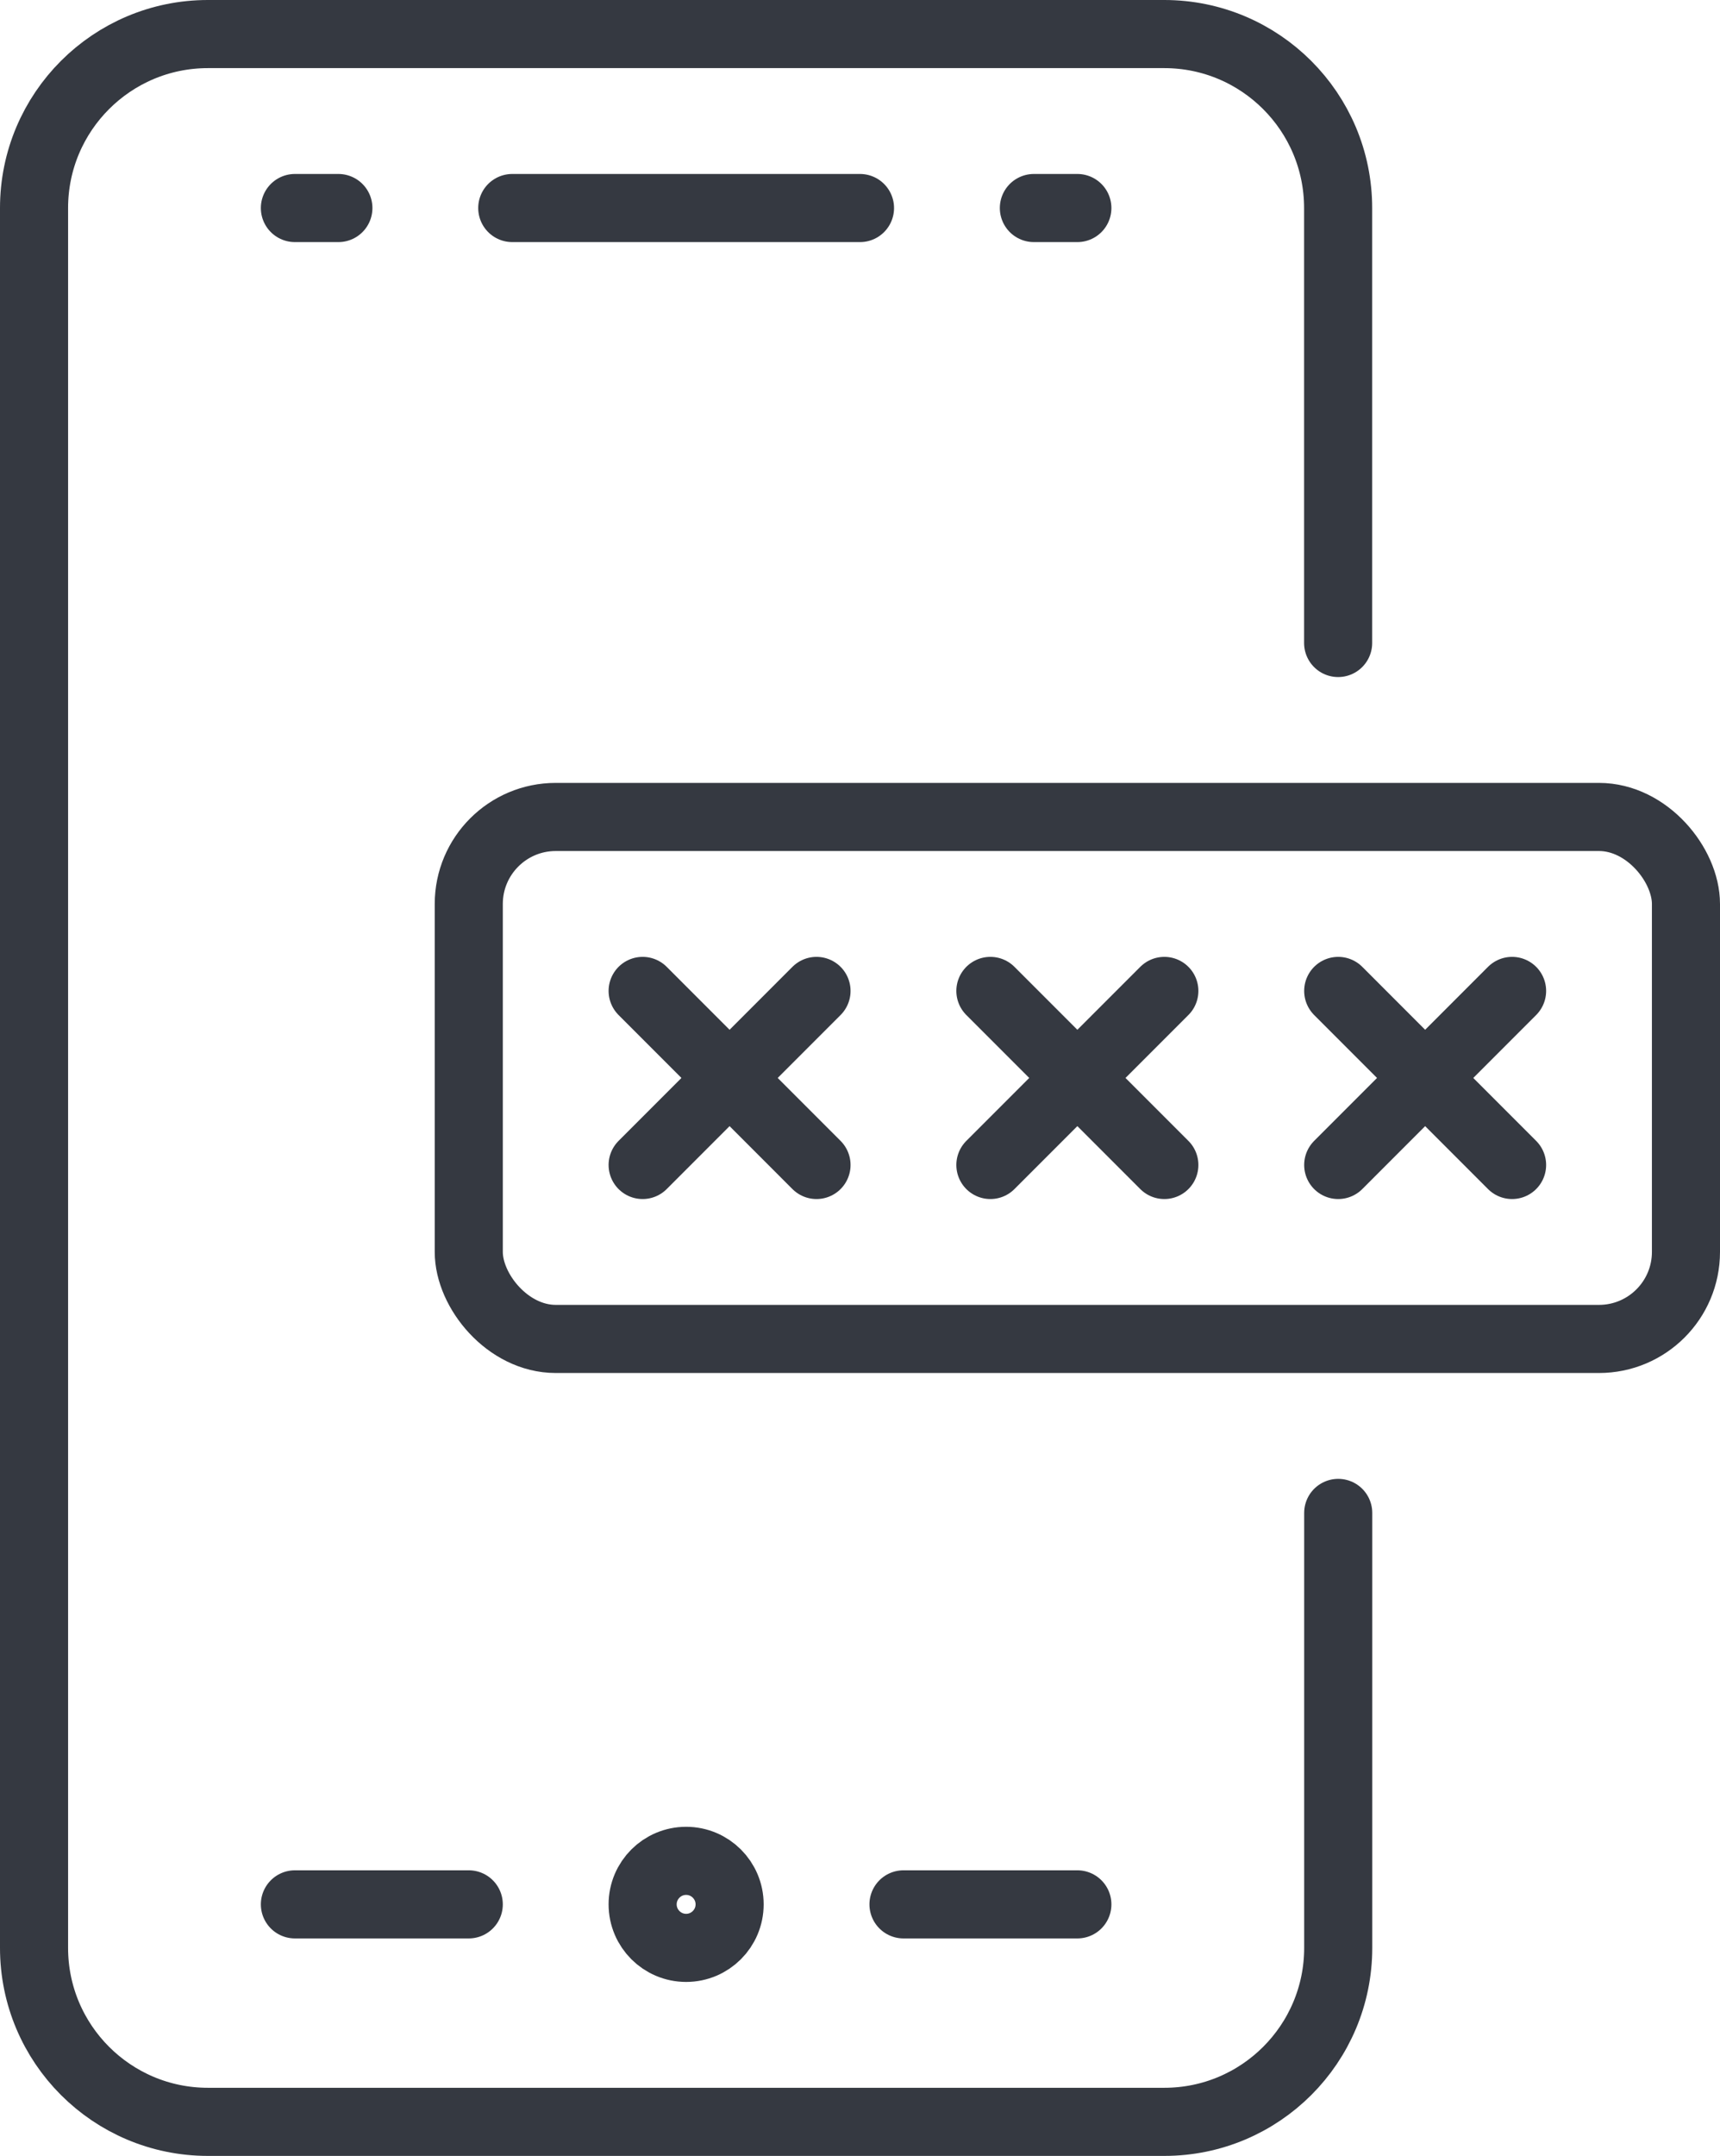
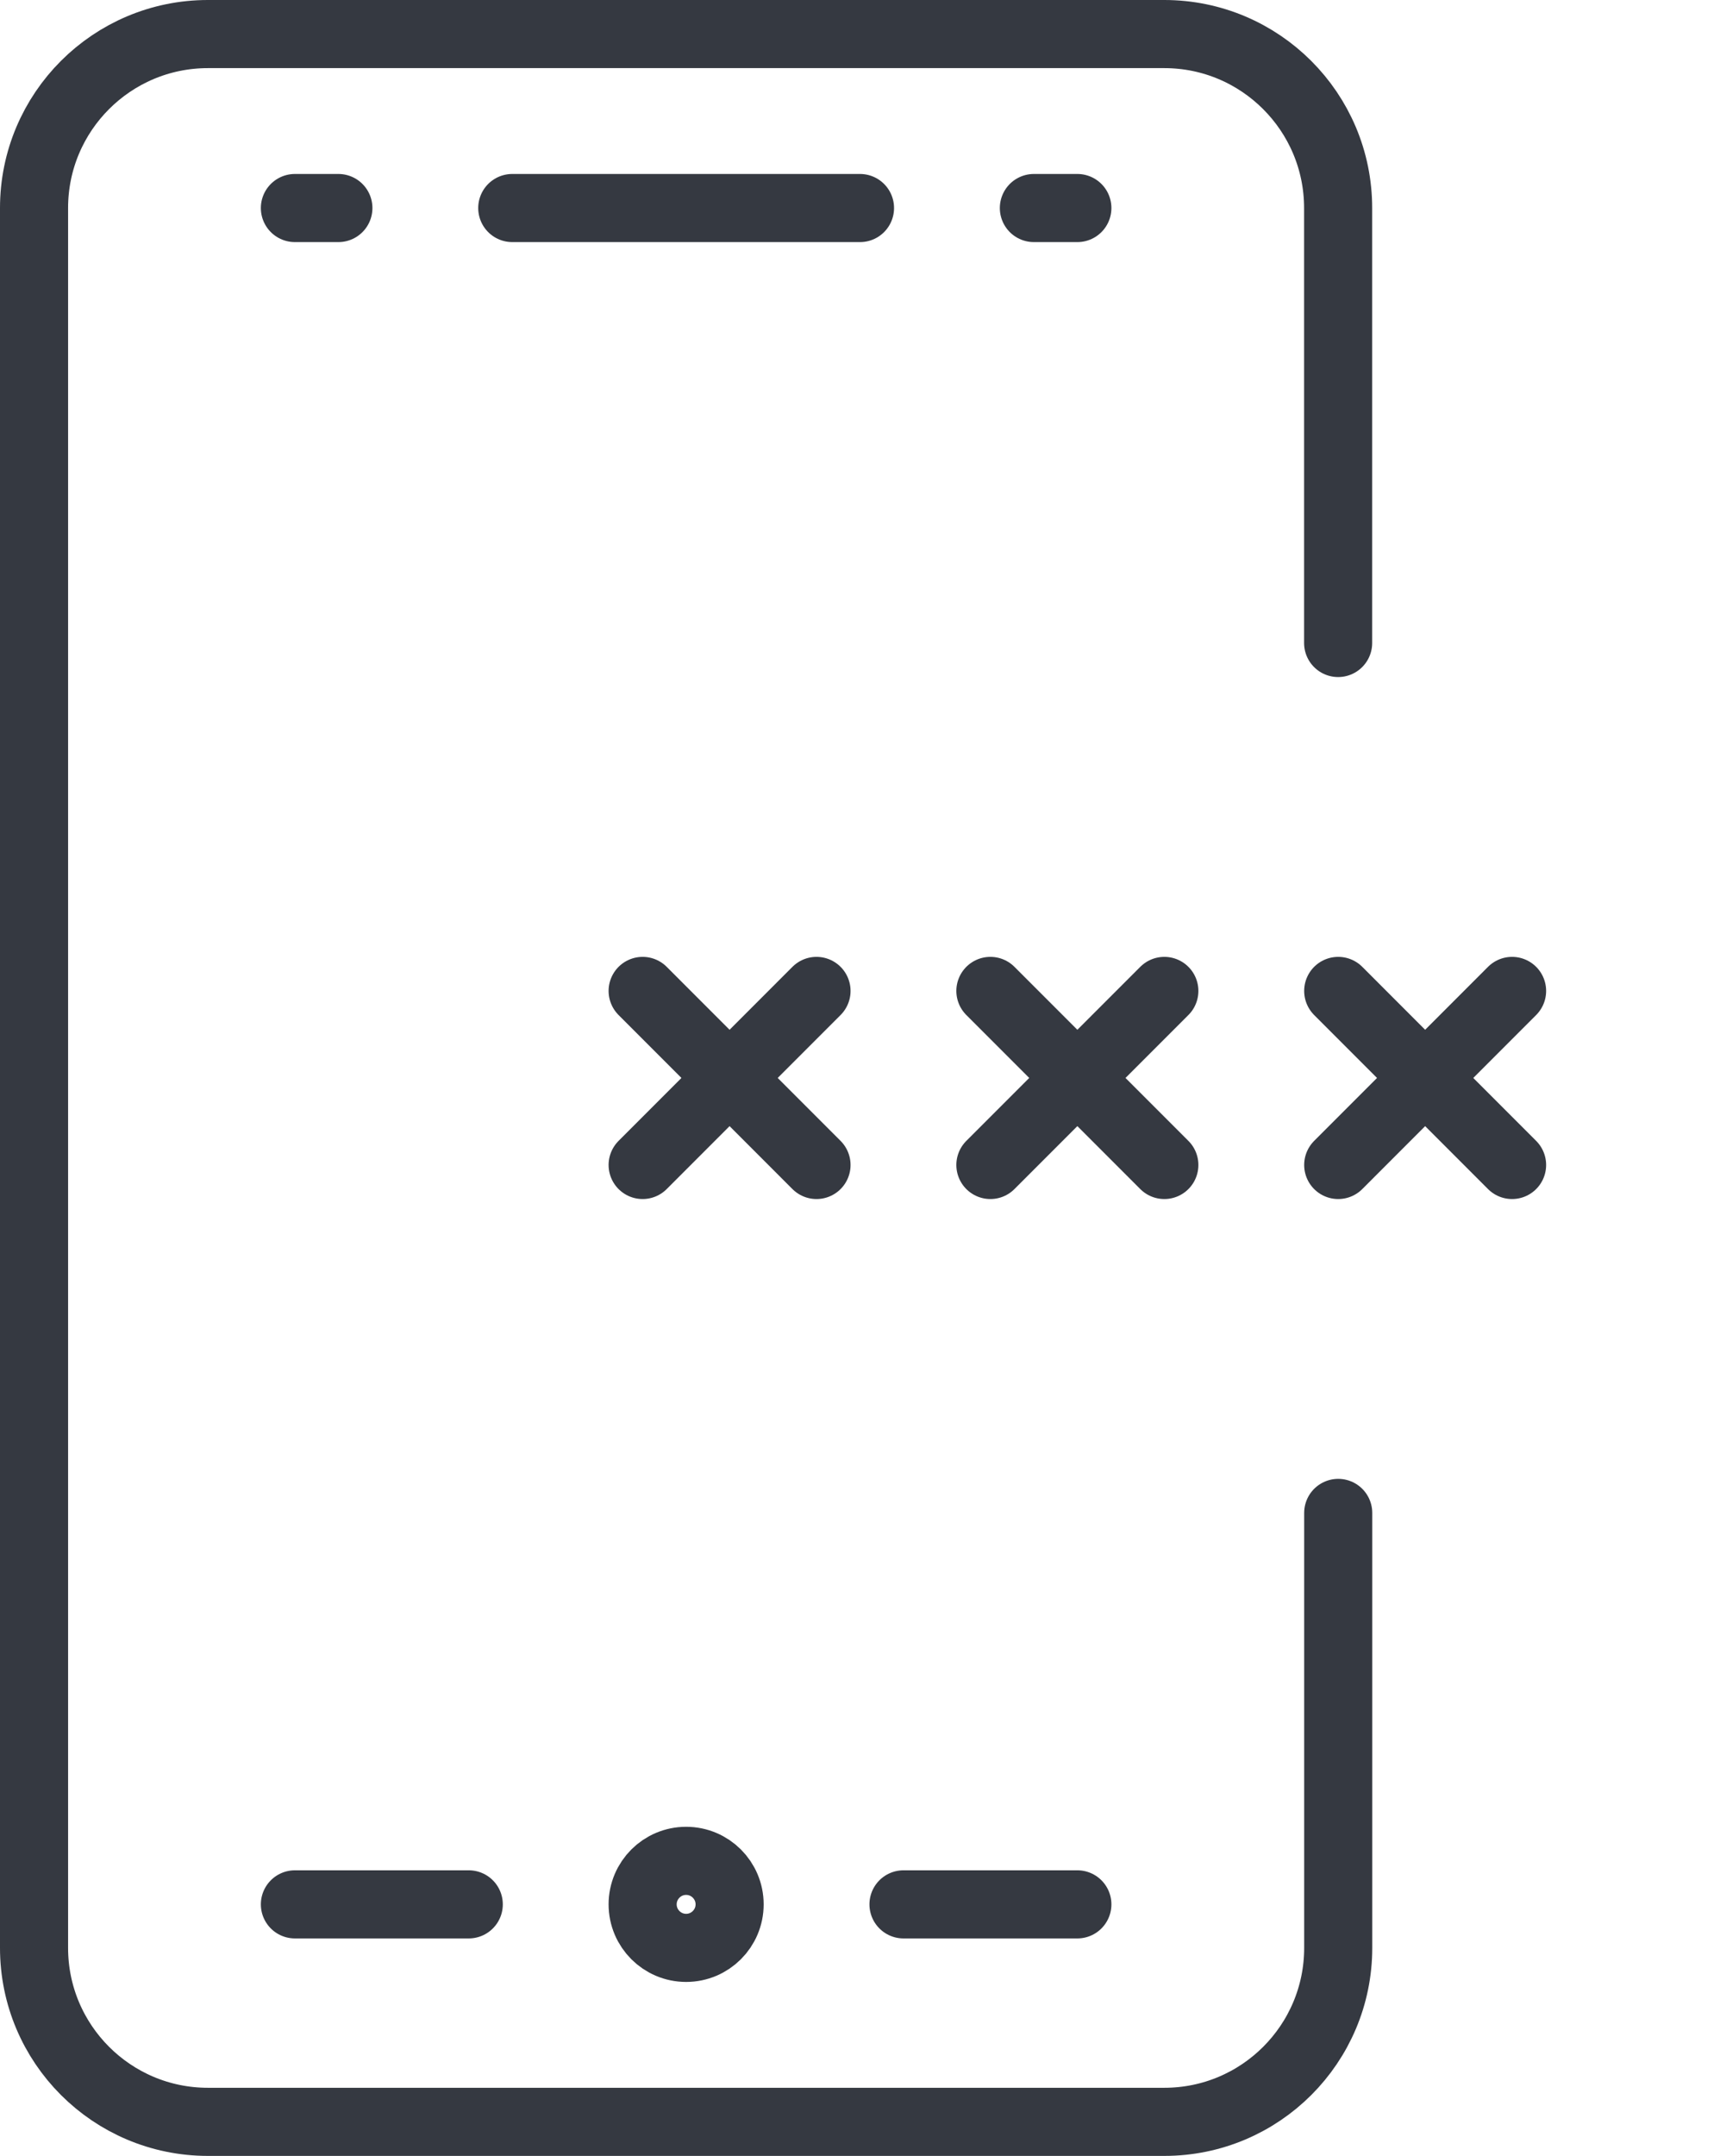
<svg xmlns="http://www.w3.org/2000/svg" id="Layer_2" data-name="Layer 2" viewBox="0 0 202.1 253.18">
  <defs>
    <style>
      .cls-1 {
        fill: none;
        stroke: #353941;
        stroke-linecap: round;
        stroke-linejoin: round;
        stroke-width: 8px;
      }
    </style>
  </defs>
  <g id="Layer_1-2" data-name="Layer 1">
    <g>
      <g>
        <path class="cls-1" d="m157.24,177.67v51.08c0,11.28-9.15,20.43-20.43,20.43H24.43c-11.28,0-20.43-9.15-20.43-20.43V24.43C4,13.15,13.15,4,24.43,4h112.37c11.28,0,20.43,9.15,20.43,20.43v51.08" />
        <g>
          <line class="cls-1" x1="101.05" y1="24.43" x2="60.19" y2="24.43" />
          <line class="cls-1" x1="39.76" y1="24.43" x2="34.65" y2="24.43" />
          <line class="cls-1" x1="126.59" y1="24.43" x2="121.48" y2="24.43" />
        </g>
-         <path class="cls-1" d="m85.73,223.64c0,2.82-2.29,5.11-5.11,5.11s-5.11-2.29-5.11-5.11,2.29-5.11,5.11-5.11,5.11,2.29,5.11,5.11Z" />
+         <path class="cls-1" d="m85.73,223.64c0,2.82-2.29,5.11-5.11,5.11s-5.11-2.29-5.11-5.11,2.29-5.11,5.11-5.11,5.11,2.29,5.11,5.11" />
        <line class="cls-1" x1="106.16" y1="223.64" x2="126.59" y2="223.64" />
        <line class="cls-1" x1="34.65" y1="223.64" x2="55.08" y2="223.64" />
      </g>
      <g>
-         <rect class="cls-1" x="55.08" y="95.94" width="143.02" height="61.3" rx="10.22" ry="10.22" />
        <g>
          <line class="cls-1" x1="116.37" y1="136.81" x2="136.81" y2="116.37" />
          <line class="cls-1" x1="136.81" y1="136.81" x2="116.37" y2="116.37" />
        </g>
        <g>
          <line class="cls-1" x1="75.51" y1="136.81" x2="95.94" y2="116.37" />
          <line class="cls-1" x1="95.94" y1="136.81" x2="75.51" y2="116.37" />
        </g>
        <g>
          <line class="cls-1" x1="157.24" y1="136.81" x2="177.67" y2="116.37" />
          <line class="cls-1" x1="177.67" y1="136.81" x2="157.24" y2="116.37" />
        </g>
      </g>
    </g>
  </g>
</svg>